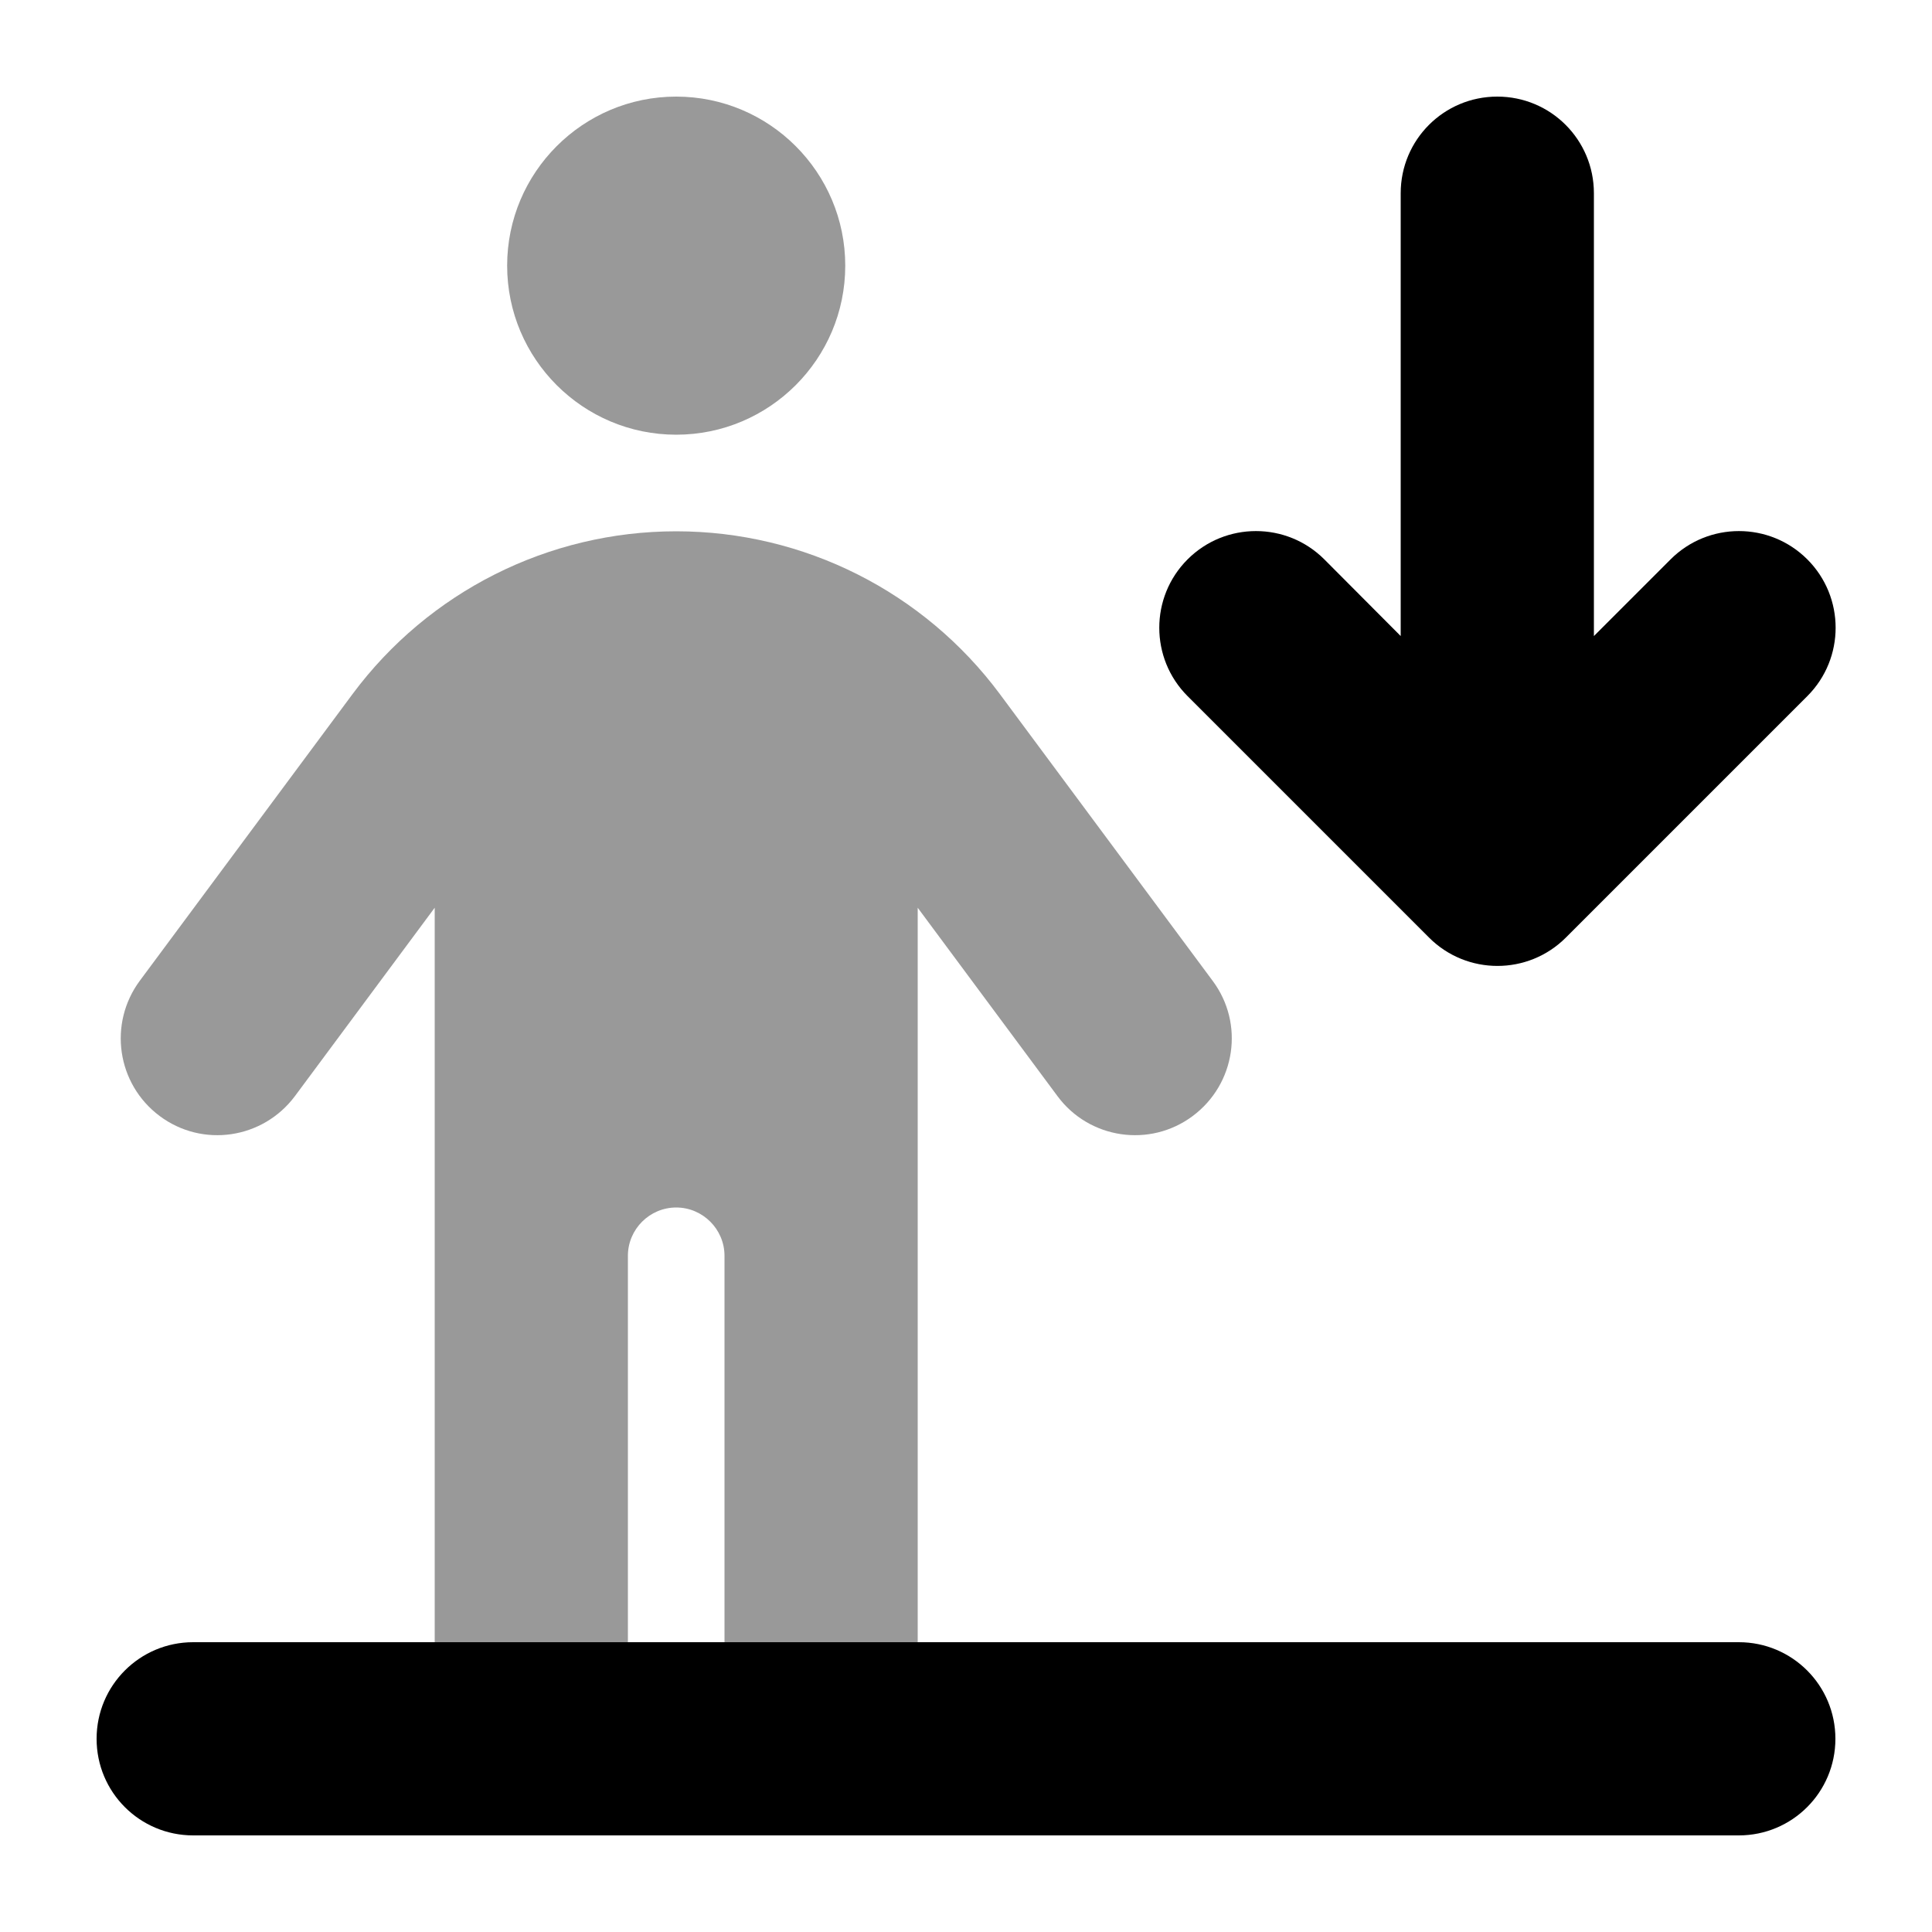
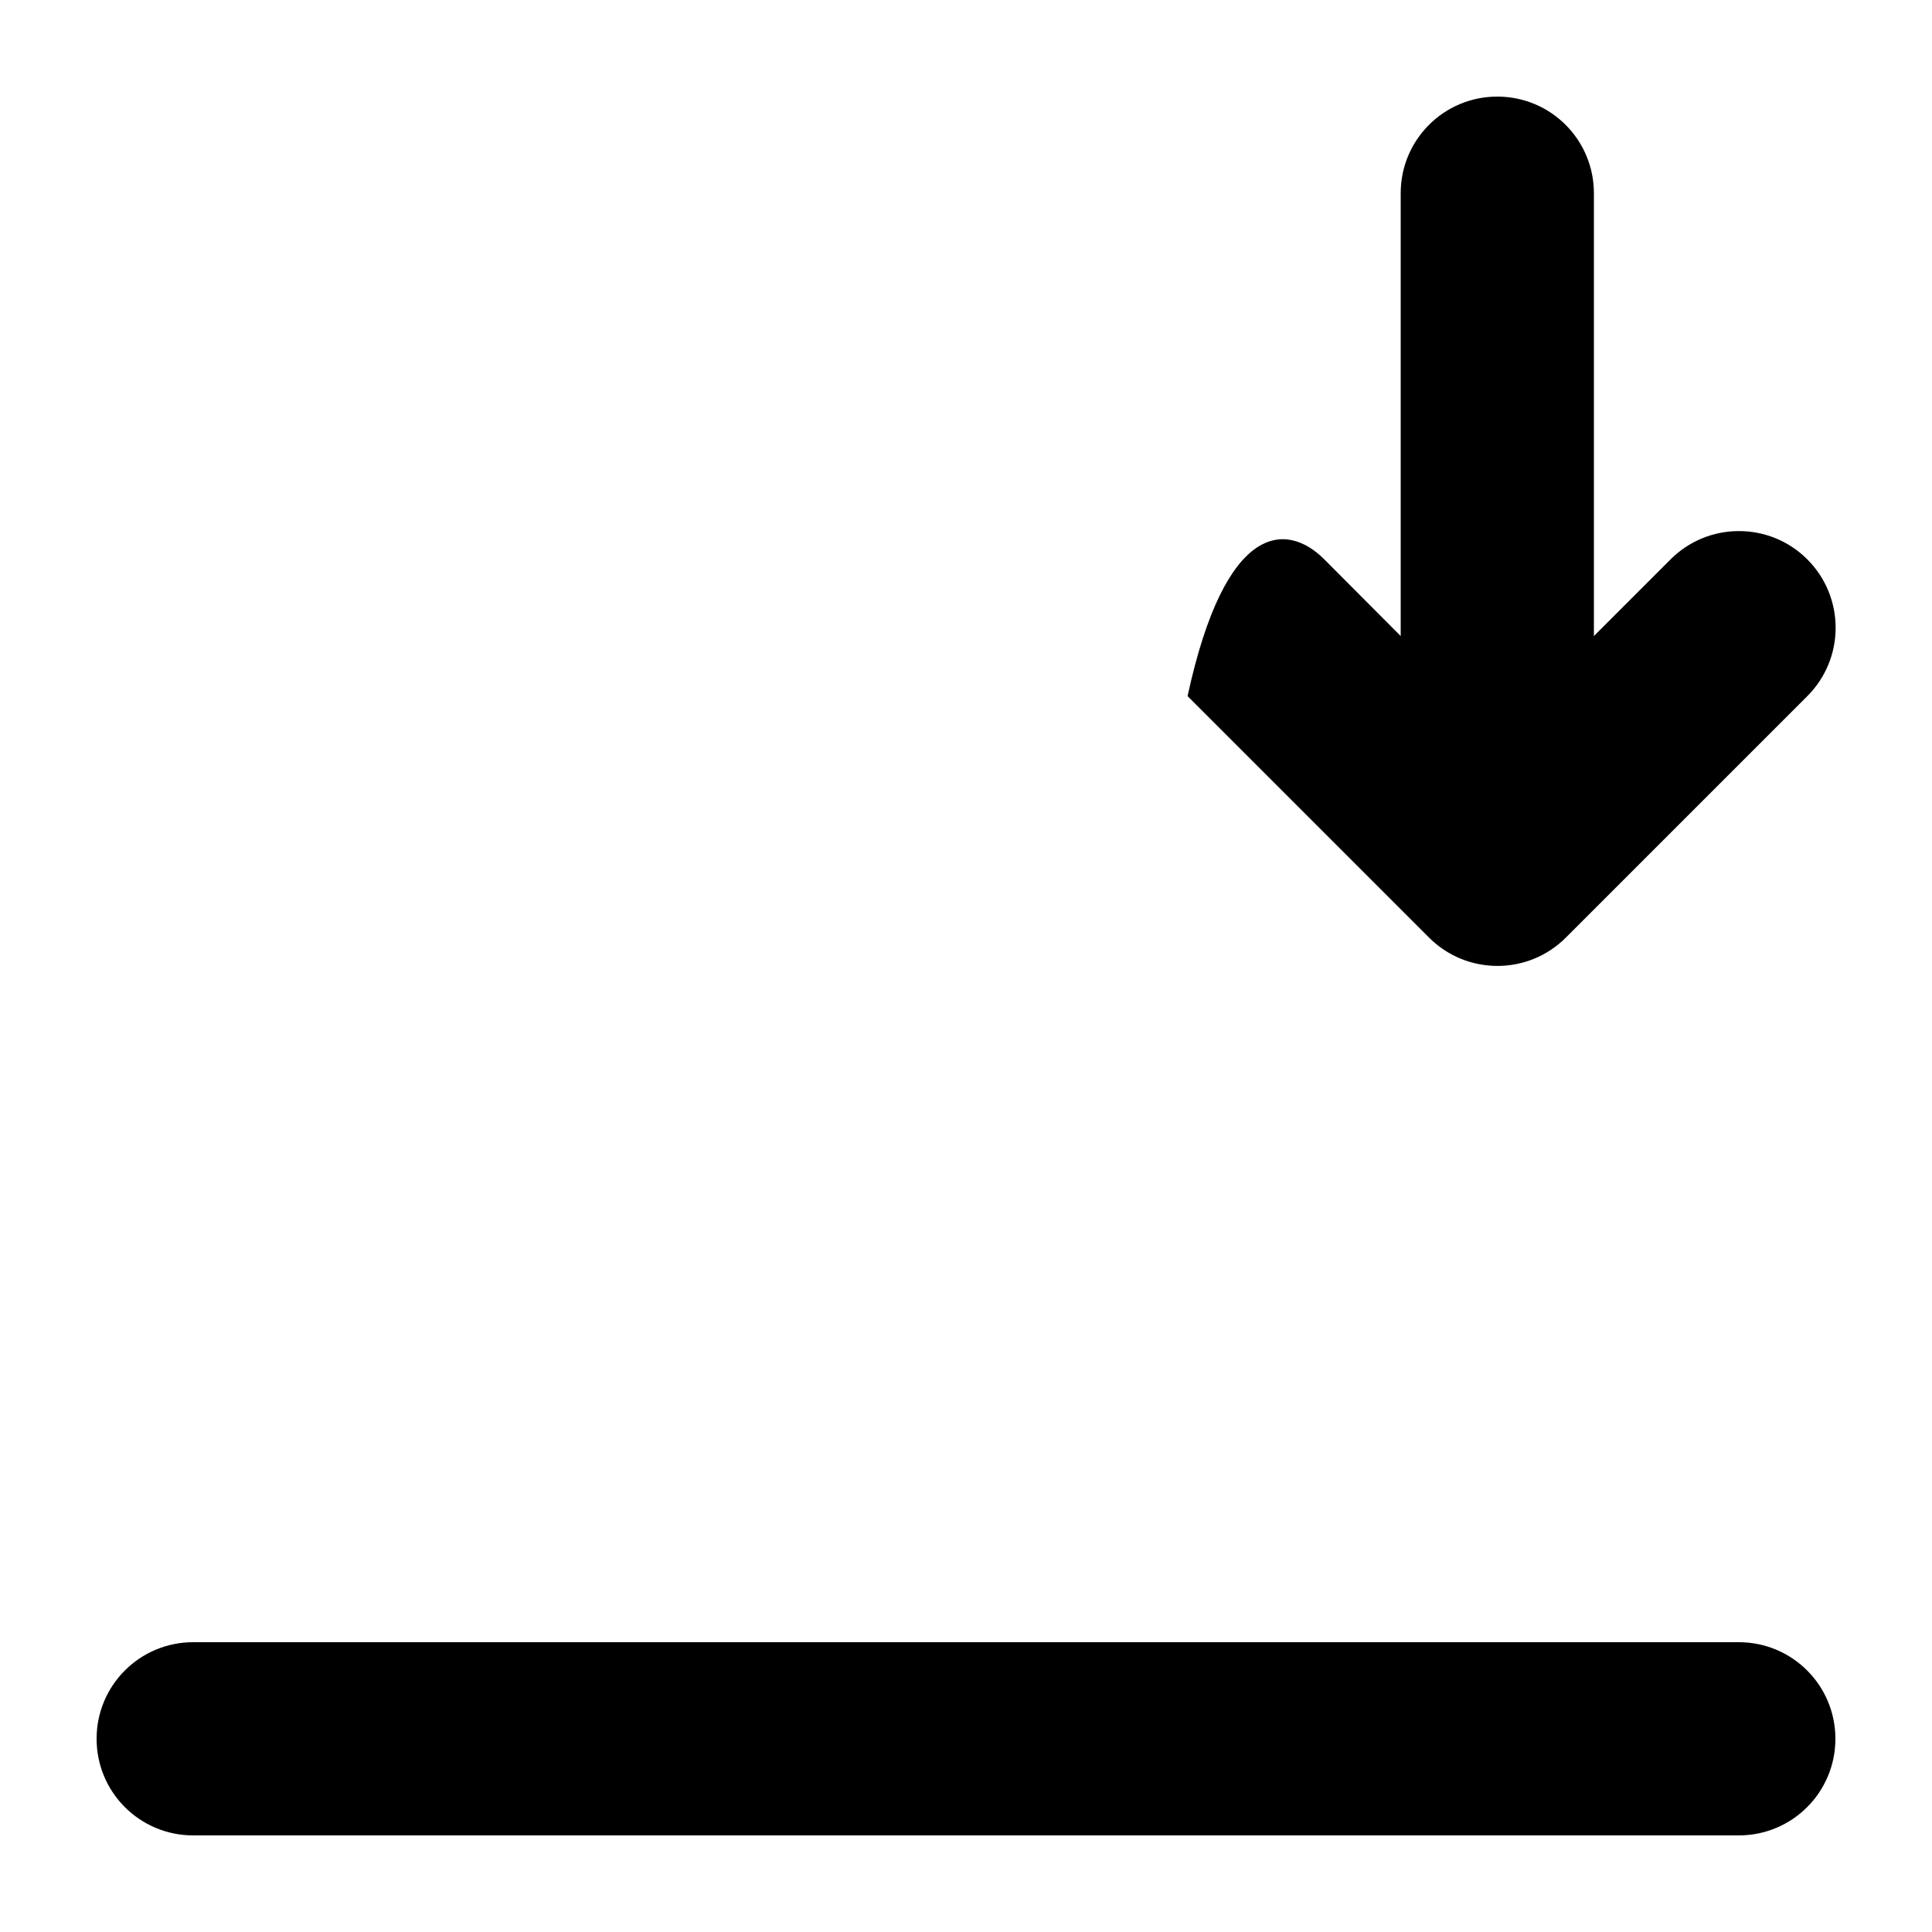
<svg xmlns="http://www.w3.org/2000/svg" viewBox="0 0 640 640">
-   <path opacity=".4" fill="currentColor" d="M46.3 324.9C35.8 339.1 38.7 359.1 52.9 369.7C67.1 380.3 87.1 377.3 97.7 363.1L144 300.7L144 544L208 544L208 416C208 407.2 215.2 400 224 400C232.8 400 240 407.2 240 416L240 544L304 544L304 300.7L350.3 363.1C360.8 377.3 380.9 380.3 395.1 369.7C409.3 359.1 412.3 339.1 401.7 324.9L331.2 229.9C306 196 266.3 176 224 176C181.7 176 142 196 116.8 229.9L46.3 324.9zM168 88C168 118.9 193.1 144 224 144C254.9 144 280 118.9 280 88C280 57.1 254.9 32 224 32C193.1 32 168 57.1 168 88z" />
-   <path fill="currentColor" d="M496 32C513.7 32 528 46.3 528 64L528 210.7L553.4 185.3C565.9 172.8 586.2 172.8 598.7 185.3C611.2 197.8 611.2 218.1 598.7 230.6L518.7 310.6C506.2 323.1 485.9 323.1 473.4 310.6L393.4 230.6C380.9 218.1 380.9 197.8 393.4 185.3C405.9 172.8 426.2 172.8 438.7 185.3L464 210.7L464 64C464 46.3 478.3 32 496 32zM64 544L576 544C593.7 544 608 558.3 608 576C608 593.7 593.7 608 576 608L64 608C46.3 608 32 593.7 32 576C32 558.3 46.3 544 64 544z" />
+   <path fill="currentColor" d="M496 32C513.7 32 528 46.3 528 64L528 210.7L553.4 185.3C565.9 172.8 586.2 172.8 598.7 185.3C611.2 197.8 611.2 218.1 598.7 230.6L518.7 310.6C506.2 323.1 485.9 323.1 473.4 310.6L393.4 230.6C405.9 172.8 426.2 172.8 438.7 185.3L464 210.7L464 64C464 46.3 478.3 32 496 32zM64 544L576 544C593.7 544 608 558.3 608 576C608 593.7 593.7 608 576 608L64 608C46.3 608 32 593.7 32 576C32 558.3 46.3 544 64 544z" />
</svg>